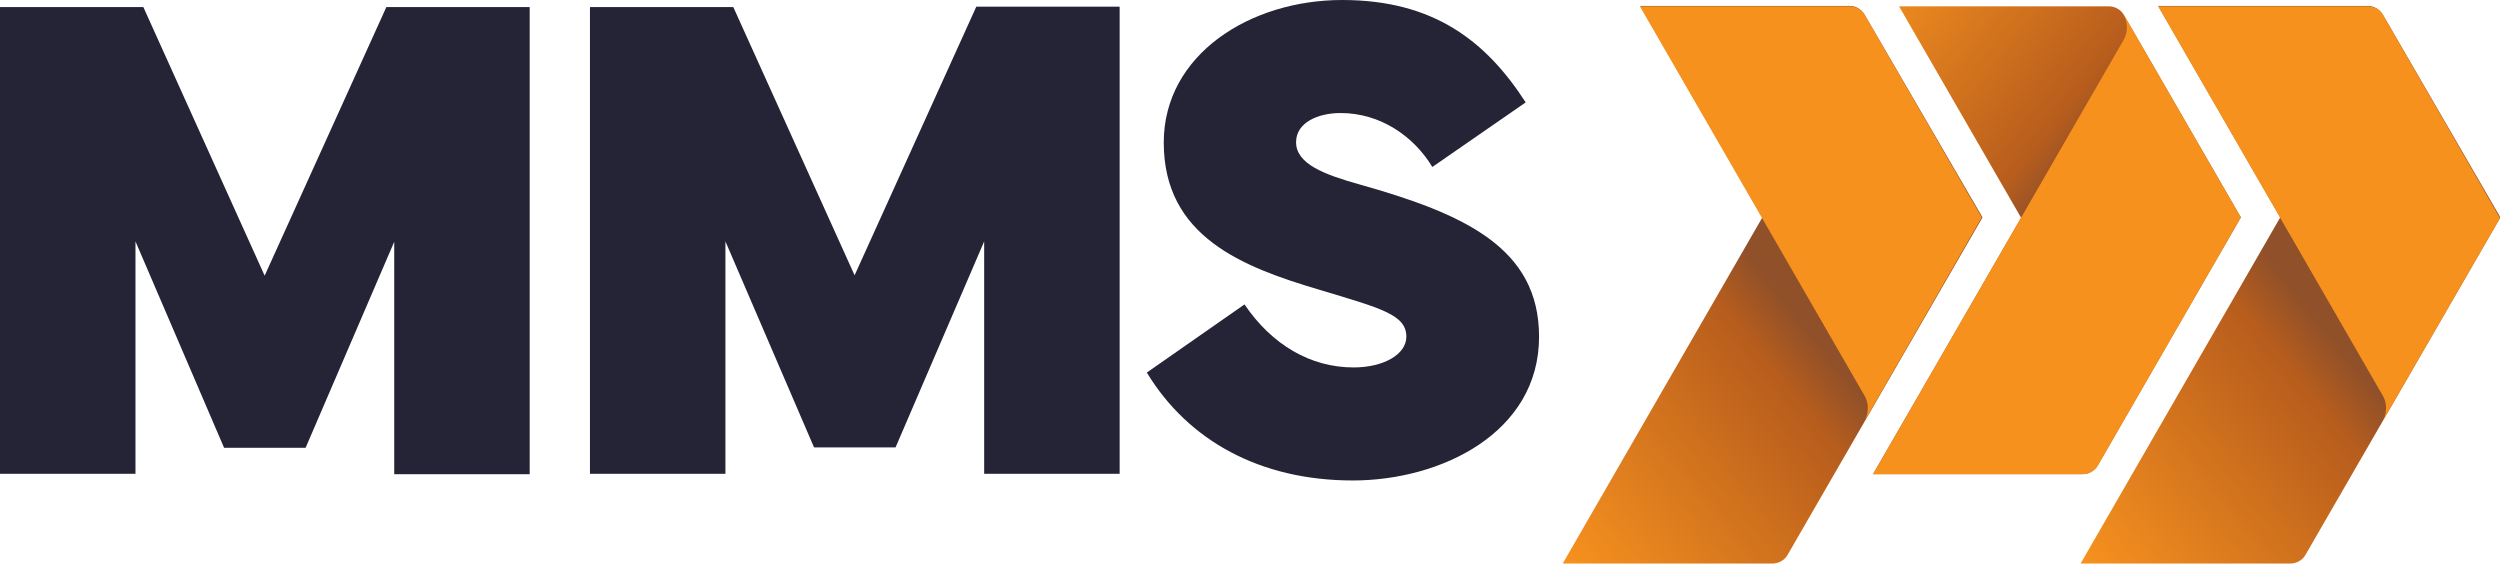
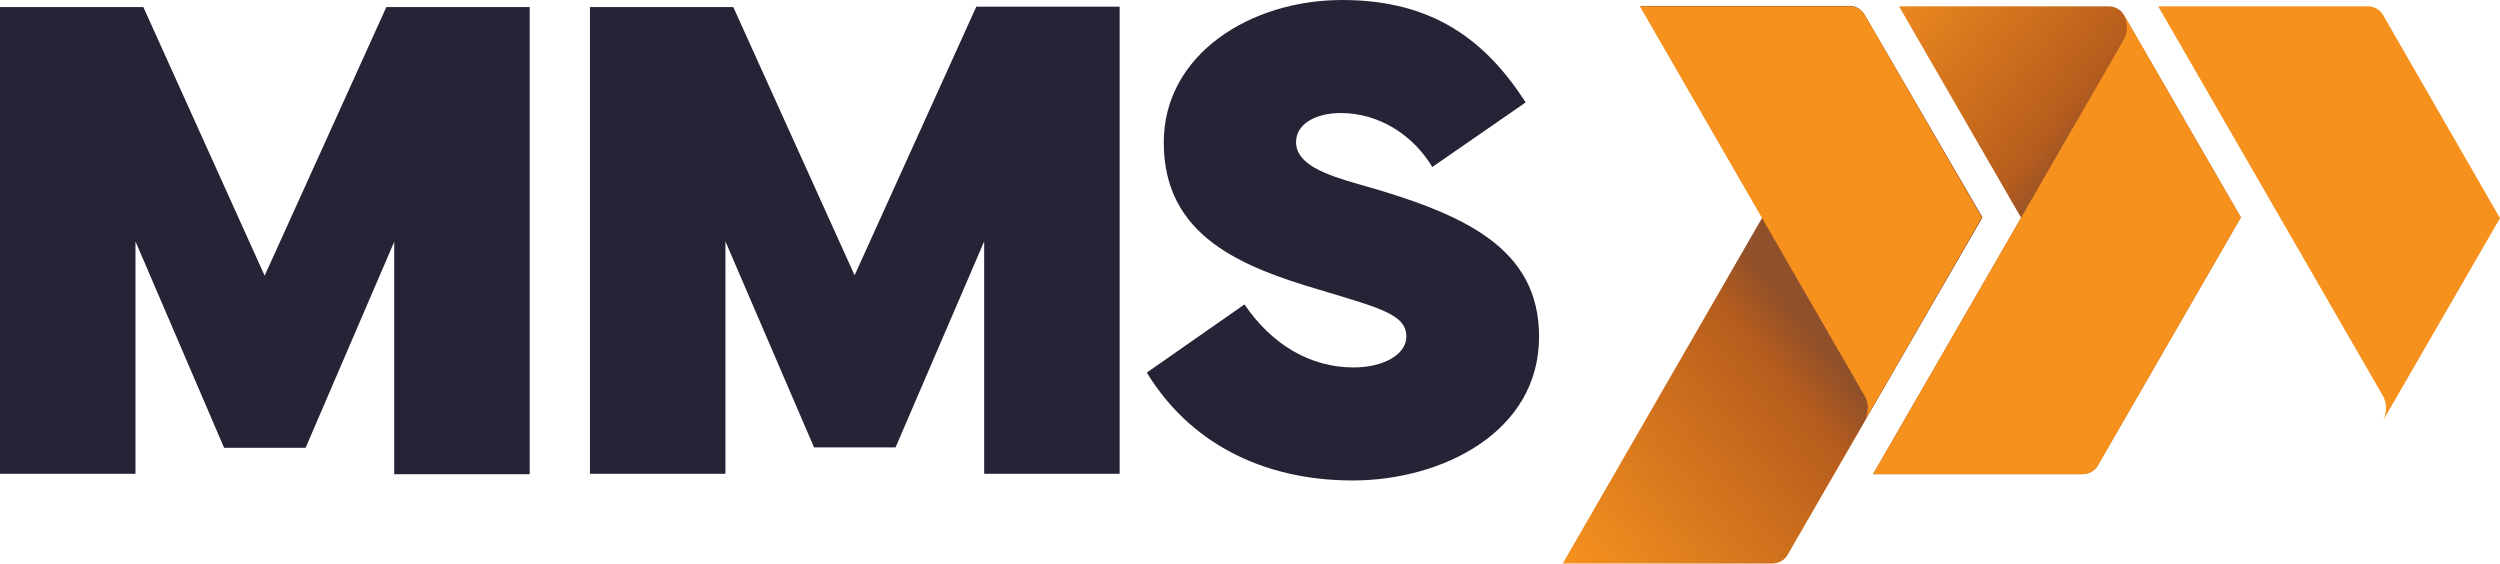
<svg xmlns="http://www.w3.org/2000/svg" viewBox="0 0 634.8 143.1">
  <defs>
    <style>
      .gradient-1 { fill: url(#linear-gradient); }
      .gradient-2 { fill: url(#linear-gradient-2); }
      .gradient-3 { fill: url(#linear-gradient-3); }

      #logotype { fill: #242436; }
      .orange { fill: #f6911e;      }
    </style>
    <linearGradient id="linear-gradient" x1="510.4" y1="79.8" x2="454.38" y2="123.49" gradientTransform="translate(0 144) scale(1 -1)" gradientUnits="userSpaceOnUse">
      <stop offset="0" stop-color="#905029" />
      <stop offset=".16" stop-color="#b75d1d" />
      <stop offset="1" stop-color="#f6911e" />
    </linearGradient>
    <linearGradient id="linear-gradient-2" x1="443.81" y1="79.57" x2="377.96" y2="26.38" gradientTransform="translate(0 144) scale(1 -1)" gradientUnits="userSpaceOnUse">
      <stop offset="0" stop-color="#905029" />
      <stop offset=".16" stop-color="#b75d1d" />
      <stop offset="1" stop-color="#f6911e" />
    </linearGradient>
    <linearGradient id="linear-gradient-3" x1="575.34" y1="79.59" x2="509.49" y2="26.4" gradientTransform="translate(0 144) scale(1 -1)" gradientUnits="userSpaceOnUse">
      <stop offset="0" stop-color="#905029" />
      <stop offset=".16" stop-color="#b75d1d" />
      <stop offset="1" stop-color="#f6911e" />
    </linearGradient>
  </defs>
  <g id="symbol">
    <path class="gradient-1" d="m528.8,120.4h-53.2l37.6-65.1L482.2,1.6h53.2c1.6,0,3.1.8,3.9,2.2l29.7,51.4-36.3,62.9c-.8,1.4-2.3,2.3-3.9,2.3Z" />
    <path class="orange" d="m541.1,6.9h0l-1.8-3.1s1.8,3.1-.1,6.4h0l-63.6,110.2h53.2c1.6,0,3.1-.8,3.9-2.2l36.3-63-27.9-48.3Z" />
    <path class="gradient-2" d="m469.7,1.5h-53.2l31,53.7-50.7,87.9h53.2c1.6,0,3.1-.8,3.9-2.2l49.5-85.7-29.9-51.4c-.8-1.4-2.2-2.3-3.8-2.3Z" />
    <path class="orange" d="m503.2,55.2l-29.7-51.4c-.8-1.4-2.3-2.2-3.9-2.2h-53.2l57,98.8h0c1.9,3.2.1,6.4.1,6.4l2.5-4.3h0l27.2-47.3Z" />
-     <path class="gradient-3" d="m601.2,1.5h-53.2l31,53.7-50.7,87.9h53.2c1.6,0,3.1-.8,3.9-2.2l49.5-85.7-29.8-51.4c-.8-1.4-2.3-2.3-3.9-2.3Z" />
    <path class="orange" d="m605.1,3.8c-.8-1.4-2.3-2.2-3.9-2.2h-53.2l57,98.8c1.9,3.2.1,6.4.1,6.4l29.7-51.4-29.7-51.6Z" />
  </g>
  <g id="logotype">
    <path d="m0,1.8h36.4l30.8,68.2L98.1,1.8h36.4v118.6h-34.4v-59l-22.5,52.3h-20.7l-22.5-52.4v59H0V1.8Z" />
    <path d="m149.8,1.8h36.4l30.8,68.1L247.9,1.7h36.4v118.6h-34.4v-59l-22.5,52.3h-20.7l-22.5-52.3v59h-34.4V1.8h0Z" />
    <path d="m316,77.3c7,10.3,16.8,16,27.7,16,7.6,0,13.4-3.3,13.4-7.8,0-5.6-6.4-7.2-22-11.9-19.6-5.8-39.6-13.5-39.6-37.4C295.5,13.8,317.5,0,340.8,0s36.6,10.5,46.6,26l-23.7,16.4c-4.7-7.8-13.2-13.7-23.3-13.7-5.7,0-11.3,2.4-11.3,7.4,0,5.5,7.1,8.2,16,10.7,26.7,7.5,45.7,16.1,45.7,38.7,0,24.4-24.9,36.5-47.3,36.5-23.5,0-41.8-10.1-52.3-27.4l24.8-17.3Z" />
  </g>
</svg>